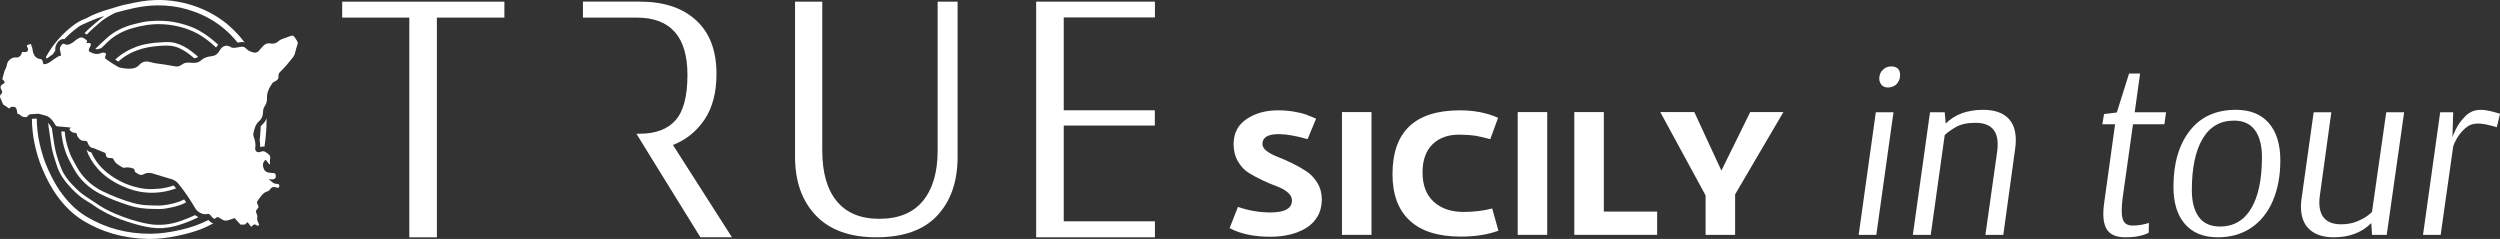
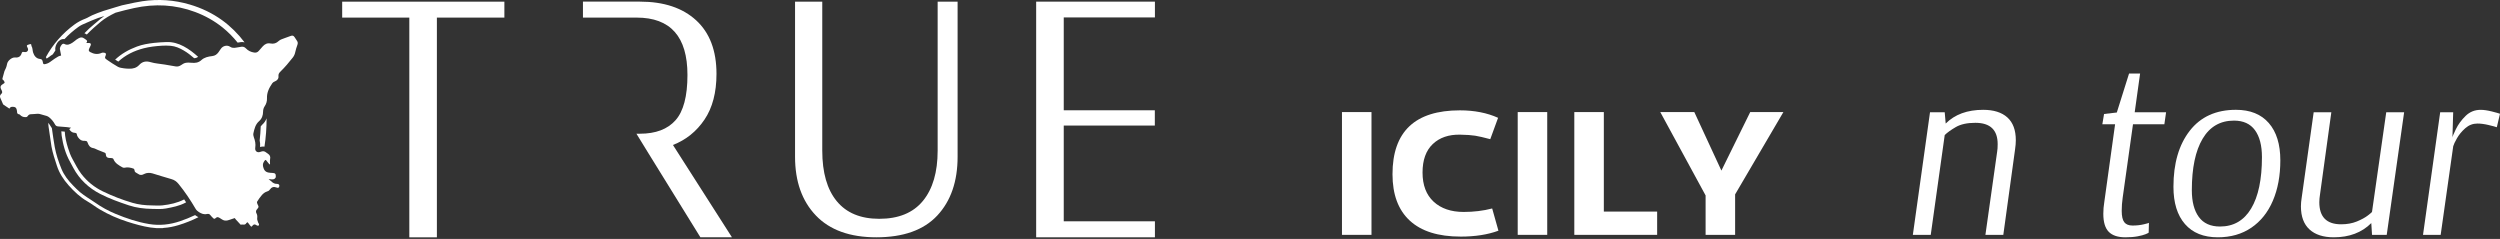
<svg xmlns="http://www.w3.org/2000/svg" id="uuid-8b5c3d1b-c0d4-42a1-a862-8d933a37ee6a" viewBox="0 0 368.243 35.196">
  <rect x="0" y="0" width="368.243" height="35.196" fill="#333333" stroke="none" />
  <defs>
    <style>.uuid-1a74a436-e090-4c16-adc3-19fd4c085477{fill:#fff;}</style>
  </defs>
  <g id="uuid-8143a38f-5b66-477f-bdeb-ae2d5b2b0080">
    <path class="uuid-1a74a436-e090-4c16-adc3-19fd4c085477" d="M10.334,23.864c.164.29.313.588.472.881.907,1.677,2.248,2.944,3.96,3.821,1.349.691,2.782,1.208,4.225,1.685,1.1.364,2.246.499,3.405.519.686.012,1.374.065,2.057-.063.981-.185,1.962-.372,2.851-.845.037-.02.073-.04.109-.06-.094-.146-.189-.288-.283-.429-1.0.516-2.09.753-3.203.877-.53.059-1.074.011-1.611.005-.949-.011-1.89-.112-2.797-.378-1.501-.439-2.958-1.005-4.36-1.681-1.263-.609-2.327-1.471-3.178-2.578-.515-.672-.874-1.425-1.281-2.153-.302-.539-.508-1.111-.69-1.696-.242-.781-.426-1.57-.468-2.379-.165-.015-.335-.031-.508-.045.004.208.017.417.047.621.202,1.364.563,2.682,1.253,3.899Z" />
    <path class="uuid-1a74a436-e090-4c16-adc3-19fd4c085477" d="M24.523,6.192c-.608.023-1.218.058-1.823.124-.861.095-1.717.24-2.532.541-1.21.447-2.294,1.066-3.206,1.926.154.1.308.197.464.289,1.048-.965,2.315-1.591,3.744-1.96.874-.225,1.773-.323,2.674-.38.428-.027.862-.023,1.29.013.705.059,1.336.343,1.935.694.554.324,1.052.716,1.53,1.133.244-.008.414-.07.579-.209-.648-.582-1.331-1.121-2.116-1.536-.792-.42-1.63-.67-2.538-.634Z" />
-     <path class="uuid-1a74a436-e090-4c16-adc3-19fd4c085477" d="M14.685,7.161c.074-.034.154-.059.238-.076.314-.304.629-.606.943-.91,1.019-.984,2.247-1.618,3.616-2.018,1.424-.416,2.872-.654,4.363-.591,1.595.067,3.123.417,4.577,1.052.995.434,1.869,1.062,2.694,1.741.247.203.482.42.712.642.036-.053.073-.107.106-.159.06-.094.13-.181.206-.261-.741-.673-1.518-1.297-2.383-1.822-.339-.206-.681-.413-1.043-.574-.932-.414-1.904-.703-2.911-.905-1.329-.266-2.662-.271-3.997-.141-.597.058-1.185.215-1.772.35-1.669.385-3.185,1.059-4.432,2.235-.232.218-.466.434-.7.65-.3.277-.592.561-.88.848.085.021.167.032.247.032.138,0,.274-.031.416-.095Z" />
-     <path class="uuid-1a74a436-e090-4c16-adc3-19fd4c085477" d="M17.838,27.33c1.166.549,2.395.92,3.685,1.027,1.52.125,3-.088,4.416-.612-.058-.072-.115-.146-.173-.216-.064-.078-.128-.145-.193-.204-.724.257-1.478.42-2.252.478-.711.053-1.444.089-2.144-.012-2.009-.291-3.8-1.085-5.381-2.342-1.035-.824-1.815-1.821-2.332-2.989-.287-.072-.533-.212-.735-.418.346,1.023.909,1.947,1.651,2.787.954,1.081,2.143,1.882,3.458,2.502Z" />
    <path class="uuid-1a74a436-e090-4c16-adc3-19fd4c085477" d="M39.268,17.431c-.139.365-.356.683-.658.947-.08.07-.147.15-.205.237-.026.7-.077,1.39-.156,2.068.059.289.092.617.06.971.154-.046.301-.069.447-.069.068,0,.135.006.2.016.212-1.378.315-2.771.312-4.171Z" />
-     <path class="uuid-1a74a436-e090-4c16-adc3-19fd4c085477" d="M30.955,32.659l-.046-.044c-.068-.065-.14-.134-.213-.209-1.244.638-2.601,1.118-4.129,1.462-1.681.378-3.074.556-4.386.562-3.474.016-6.662-.839-9.472-2.539-1.488-.9-2.778-2.163-3.944-3.859-.569-.829-1.082-1.765-1.664-3.035-.52-1.136-.931-2.377-1.255-3.795-.272-1.187-.417-2.443-.438-3.743-.084.006-.169.012-.253.019-.147.013-.299.025-.457.03.017,1.27.143,2.459.386,3.613.287,1.365.651,2.558,1.112,3.648.7,1.655,1.356,2.874,2.125,3.952,1.18,1.654,2.471,2.895,3.947,3.792,2.807,1.706,5.999,2.608,9.488,2.679.107.002.214.003.323.003,1.262,0,2.593-.151,4.057-.459,1.271-.268,2.762-.63,4.183-1.285.387-.178.755-.362,1.107-.55-.172-.031-.335-.114-.469-.243Z" />
    <path class="uuid-1a74a436-e090-4c16-adc3-19fd4c085477" d="M7.584,21.592c.176.966.495,1.897.8,2.833.355,1.09.964,2.022,1.718,2.868.815.915,1.7,1.758,2.791,2.381.627.358,1.196.812,1.818,1.18,1.28.757,2.638,1.351,4.065,1.808,1.115.357,2.235.676,3.396.849.283.042.569.06.853.089h.933c.047-.01.093-.027.141-.029.756-.044,1.493-.197,2.212-.416,1.012-.308,1.983-.7,2.917-1.165-.106-.055-.202-.111-.284-.163-.074-.047-.143-.096-.208-.145-.719.343-1.46.644-2.223.902-1.481.502-3.002.673-4.557.413-1.712-.285-3.345-.837-4.933-1.497-1.08-.449-2.111-1.012-3.065-1.693-.366-.261-.757-.488-1.128-.743-.36-.248-.727-.491-1.058-.773-.364-.31-.697-.654-1.03-.995-.705-.721-1.321-1.513-1.697-2.44-.421-1.035-.778-2.098-.98-3.198-.158-.856-.27-1.719-.396-2.58-.01-.07-.021-.141-.032-.211-.054-.067-.098-.135-.133-.2-.12-.221-.254-.412-.403-.577.023.353.06.707.124,1.059.146.81.211,1.634.359,2.445Z" />
    <path class="uuid-1a74a436-e090-4c16-adc3-19fd4c085477" d="M6.879,8.629c.079-.045.16-.101.247-.17.213-.17.435-.318.656-.458.121-.197.248-.389.378-.578-.002-.012-.005-.024-.007-.036-.108-.535.315-1.402.913-1.59.096-.03.2-.046.302-.046.043,0,.086.003.128.009.622-.662,1.311-1.264,2.063-1.802.365-.261.724-.411,1.141-.584.226-.094.46-.192.724-.317.201-.079.381-.151.54-.216.221-.089.396-.16.493-.192.308-.1.611-.197.911-.29-.181.129-.36.265-.543.41-.32.252-.62.529-.938.784-.518.416-.998.869-1.452,1.345.123.044.24.107.351.187.647-.671,1.347-1.289,2.064-1.892.562-.473,1.375-.946,2.168-1.323.938-.262,1.843-.488,2.729-.682,1.542-.337,3.069-.463,4.54-.375,1.51.091,3.009.41,4.454.95,1.496.559,2.859,1.328,4.051,2.288.802.645,1.542,1.392,2.213,2.226.145-.025.294-.051.448-.072.077-.01.152-.016.225-.016.118,0,.233.016.344.043-.969-1.276-2.078-2.371-3.306-3.259-1.406-1.016-3.009-1.793-4.763-2.309C25.67-.008,23.323-.171,20.978.179c-.77.115-1.533.283-2.205.431-.282.062-.547.121-.792.17l-.014.004c-.335.1-.644.191-.943.28-.654.193-1.219.359-1.786.545-.585.192-1.15.423-1.674.645-.159.067-.31.152-.456.233-.168.094-.327.183-.496.246-.609.228-1.163.524-1.648.88-1.763,1.297-3.176,2.912-4.209,4.805.045.061.087.13.123.211Z" />
    <path class="uuid-1a74a436-e090-4c16-adc3-19fd4c085477" d="M39.713,24.225c-.121-.142-.254-.275-.361-.426-.229-.321-.253-.316-.467.002-.215.321-.192.597-.064.972.193.565.587.65,1.063.687.074.006.149.007.223.01.429.017.538.134.518.56-.012.252-.269.427-.597.396-.151-.014-.3-.044-.46-.039.382.274.655.711,1.212.697.301-.008.423.169.351.402-.047.152-.143.199-.289.169-.029-.006-.057-.018-.084-.028-.452-.165-.749-.078-1.027.316-.111.158-.241.222-.436.281-.261.079-.512.279-.702.487-.273.3-.499.646-.717.99-.049.078-.01.246.04.346.222.443.23.441-.099.83-.155.183-.127.394-.032.567.131.238.127.457.097.719-.024.209.092.437.156.653.018.061.092.108.104.169.015.073.017.171-.023.224-.029.039-.135.038-.202.028-.063-.01-.123-.051-.179-.088-.217-.143-.383-.115-.549.096-.146.187-.173.188-.325-.002-.131-.164-.256-.332-.391-.508-.063.042-.161.071-.194.134-.188.361-.539.14-.801.233-.027.01-.089-.066-.129-.108-.202-.216-.403-.433-.602-.652-.053-.059-.097-.126-.169-.221-.113.037-.252.083-.39.129-.219.072-.433.16-.657.213-.31.073-.606.027-.871-.167-.102-.075-.21-.141-.321-.203-.279-.157-.373-.15-.611.062-.105.093-.204.096-.296.007-.155-.148-.315-.296-.442-.467-.09-.121-.18-.191-.328-.185-.045.002-.093-.012-.134-0-.454.131-.85-.032-1.217-.265-.182-.116-.371-.268-.478-.45-.758-1.294-1.583-2.541-2.534-3.703-.279-.341-.604-.587-1.05-.709-.939-.256-1.863-.568-2.798-.843-.197-.058-.414-.085-.618-.072-.2.013-.416.058-.588.156-.32.182-.607.218-.911-.014-.1-.076-.217-.131-.325-.196-.123-.074-.185-.17-.189-.327-.002-.087-.079-.223-.153-.249-.423-.152-.857-.24-1.313-.134-.102.024-.239-.004-.331-.057-.535-.309-1.087-.601-1.325-1.235-.021-.057-.123-.102-.195-.117-.108-.022-.222-.016-.334-.017-.368-.003-.571-.178-.585-.546-.007-.173-.091-.22-.232-.271-.328-.117-.648-.255-.971-.386-.22-.089-.432-.225-.66-.262-.472-.077-.68-.406-.814-.794-.063-.181-.141-.262-.322-.26-.037 0-.074-.018-.11-.015-.303.023-.55-.051-.778-.286-.213-.22-.36-.442-.398-.748-.007-.057-.145-.135-.225-.139-.263-.013-.481-.073-.673-.28-.242-.262-.259-.251.075-.475-.232-.034-.422-.07-.614-.088-.43-.041-.861-.082-1.292-.106-.215-.012-.359-.091-.464-.283-.222-.409-.502-.77-.873-1.063-.222-.176-.472-.24-.734-.301-.223-.052-.439-.138-.662-.188-.126-.029-.262-.027-.393-.021-.296.015-.591.057-.887.058-.235.001-.378.127-.493.295-.096.139-.2.138-.358.135-.319-.007-.563-.123-.769-.351-.028-.031-.074-.062-.115-.065-.267-.021-.317-.195-.313-.419.001-.066-.018-.133-.031-.198-.046-.234-.14-.438-.405-.471-.257-.031-.529-.068-.685.255-.304-.202-.601-.395-.892-.597-.043-.03-.063-.099-.087-.153-.126-.285-.25-.57-.373-.855-.097-.226-.009-.425.151-.564.166-.144.157-.288.091-.457-.033-.083-.077-.161-.116-.241-.195-.399-.024-.58.319-.787.08-.048.211-.137.202-.184-.025-.127-.085-.285-.184-.349-.136-.088-.164-.166-.124-.307.095-.337.173-.679.278-1.012.053-.167.162-.315.223-.481.069-.186.135-.378.162-.574.068-.484.709-1.021,1.188-.976.51.048.817-.144.967-.626.049-.158.125-.225.29-.19.079.017.163.025.244.024.326-.004.505-.305.357-.595-.2-.392-.185-.426.249-.552.24-.069.272-.048.295.193.001.015-.004.033.003.044.194.304.147.672.252.988.162.488.47.899,1.068.942.203.015.314.171.357.451.049.316.108.357.421.282.309-.074.571-.224.823-.425.324-.258.684-.473,1.039-.689.115-.07.263-.087.413-.134-.057-.3-.114-.615-.178-.929-.047-.232.217-.722.442-.793.059-.018.142-.022.192.007.459.262.849.056,1.225-.185.212-.136.399-.312.603-.462.107-.079.225-.146.344-.207.267-.136.528-.138.774.057.064.051.133.096.202.14.187.117.327.248.112.525.167,0,.282-.007.396.001.245.017.322.124.24.355-.057.16-.141.311-.213.466-.111.239-.092.388.135.512.538.295,1.094.393,1.687.126.132-.06.32-.047.467-.009.165.042.216.18.144.356-.158.387-.151.444.199.682.523.356,1.046.718,1.599,1.022.257.142.581.173.88.222.256.042.519.047.779.055.559.018,1.072-.118,1.461-.541.485-.528,1.023-.621,1.714-.417.65.192,1.346.23,2.021.341.551.091,1.099.192,1.65.282.275.045.525-.019.764-.175.211-.137.432-.295.669-.346.289-.061.603-.047.901-.017.547.055,1.024-.002,1.465-.407.425-.392,1.011-.514,1.572-.577.417-.047.69-.242.92-.551.12-.161.235-.327.343-.496.296-.462.934-.635,1.387-.326.273.186.54.179.829.134.272-.042.542-.097.815-.134.264-.036.485.03.681.24.325.348.744.541,1.215.612.268.041.498-.031.679-.248.19-.229.386-.455.59-.672.306-.326.657-.512,1.135-.417.462.093.858-.027,1.222-.376.216-.207.559-.289.852-.409.281-.115.576-.195.857-.309.301-.122.453-.088.627.178.122.187.245.374.367.561.121.185.105.37.032.574-.119.333-.231.672-.302,1.018-.064.314-.173.582-.376.84-.567.722-1.155,1.421-1.813,2.062-.192.186-.332.387-.291.702.045.354-.23.646-.565.761-.131.045-.269.144-.347.257-.457.664-.818,1.363-.782,2.208.018.439-.1.841-.361,1.218-.138.2-.212.484-.213.731-.001.574-.171,1.063-.599,1.437-.538.471-.676,1.122-.826,1.763-.043.183-.008.408.06.587.19.504.297,1.001.211,1.549-.081.513.305.8.783.604.317-.13.587-.121.845.114.076.07.169.122.256.18.278.186.375.425.305.768-.05.246-.01.51-.01.766-.022.012-.044.024-.067.035Z" />
    <path class="uuid-1a74a436-e090-4c16-adc3-19fd4c085477" d="M120.181,31.747c-2.05-2.138-3.073-5.024-3.073-8.659V.242h4.009v21.938c0,3.243.712,5.728,2.138,7.457,1.424,1.728,3.509,2.592,6.253,2.592,2.851,0,4.998-.882,6.441-2.645,1.443-1.764,2.164-4.231,2.164-7.403V.242h2.939v22.846c0,3.635-.998,6.521-2.993,8.659-1.996,2.138-4.989,3.207-8.979,3.207-3.885,0-6.852-1.069-8.9-3.207Z" />
    <path class="uuid-1a74a436-e090-4c16-adc3-19fd4c085477" d="M107.815,34.954l-8.693-13.6c1.924-.748,3.474-1.995,4.65-3.741,1.176-1.746,1.764-3.99,1.764-6.735,0-3.421-.999-6.049-2.994-7.884-1.996-1.834-4.757-2.753-8.284-2.753h-8.392v2.35h5.141l0.0.002h2.77c4.989,0,7.483,2.815,7.483,8.445,0,3.136-.588,5.364-1.763,6.681-1.176,1.319-2.923,1.978-5.238,1.978h-.515l1.646,2.68,7.776,12.577h4.65Z" />
    <path class="uuid-1a74a436-e090-4c16-adc3-19fd4c085477" d="M60.291,34.954V2.597h-9.889V.242h23.892v2.355h-9.942v32.357h-4.062Z" />
    <path class="uuid-1a74a436-e090-4c16-adc3-19fd4c085477" d="M152.624,34.954V.242h17.492v2.325h-13.43v13.677h13.416v2.25h-13.416v14.103h13.43v2.357h-17.492Z" />
-     <path class="uuid-1a74a436-e090-4c16-adc3-19fd4c085477" d="M187.181,34.874c-2.49,0-4.511-.426-6.062-1.278l1.228-3.121c1.569.546,3.163.819,4.783.819,2.114,0,3.172-.589,3.172-1.765,0-.443-.214-.844-.64-1.202-.426-.358-.955-.652-1.586-.883-.631-.23-1.322-.52-2.072-.87-.751-.349-1.441-.72-2.072-1.113-.631-.392-1.16-.955-1.586-1.688-.426-.733-.64-1.577-.64-2.532,0-1.62.64-2.856,1.919-3.709,1.279-.853,2.805-1.279,4.579-1.279.886,0,1.71.068,2.468.204.759.137,1.322.273,1.688.409.366.136.865.342,1.496.614l-1.253,3.018c-1.723-.494-3.146-.741-4.272-.741-1.586,0-2.379.485-2.379,1.458,0,.375.217.725.652,1.049s.976.61,1.624.857c.648.247,1.347.555,2.098.921.75.367,1.449.764,2.098,1.189.648.426,1.189.998,1.624,1.714s.652,1.526.652,2.43c0,.955-.214,1.795-.64,2.519-.427.725-1.002,1.301-1.727,1.726-.725.426-1.522.742-2.391.946-.87.205-1.791.307-2.763.307Z" />
    <path class="uuid-1a74a436-e090-4c16-adc3-19fd4c085477" d="M197.668,34.593v-18.084h4.348v18.084h-4.348Z" />
    <path class="uuid-1a74a436-e090-4c16-adc3-19fd4c085477" d="M215.138,34.849c-3.291,0-5.785-.784-7.482-2.353-1.697-1.569-2.545-3.845-2.545-6.83,0-6.275,3.308-9.413,9.925-9.413,2.131,0,4.007.367,5.628,1.1l-1.151,3.146c-.955-.256-1.697-.426-2.225-.511s-1.262-.136-2.2-.153c-1.688-.035-3.035.426-4.042,1.381-1.006.955-1.509,2.353-1.509,4.195,0,1.859.546,3.291,1.637,4.298,1.091,1.006,2.566,1.509,4.425,1.509,1.484,0,2.882-.17,4.195-.512l.921,3.274c-1.569.58-3.428.87-5.576.87Z" />
    <path class="uuid-1a74a436-e090-4c16-adc3-19fd4c085477" d="M223.554,34.593v-18.084h4.348v18.084h-4.348Z" />
    <path class="uuid-1a74a436-e090-4c16-adc3-19fd4c085477" d="M231.892,34.593v-18.084h4.348v14.656h7.853v3.428h-12.201Z" />
    <path class="uuid-1a74a436-e090-4c16-adc3-19fd4c085477" d="M251.23,34.593v-5.807l-6.676-12.278h5.013l3.99,8.62,4.246-8.62h4.886l-7.111,12.124v5.96h-4.348Z" />
-     <path class="uuid-1a74a436-e090-4c16-adc3-19fd4c085477" d="M276.376,34.593h-2.6l2.528-18.056h2.6l-2.528,18.056ZM278.579,9.784c.434,0,.771.121,1.012.361.192.217.289.53.289.939,0,.53-.204.999-.614,1.408-.386.265-.771.397-1.156.397-.433,0-.758-.132-.975-.397-.217-.264-.325-.578-.325-.939,0-.264.054-.517.162-.758.109-.24.271-.445.488-.614.289-.265.661-.397,1.119-.397Z" />
    <path class="uuid-1a74a436-e090-4c16-adc3-19fd4c085477" d="M286.451,16.537l.145,1.661c1.348-1.348,3.19-2.022,5.525-2.022,1.54,0,2.727.373,3.557,1.12s1.246,1.866,1.246,3.358c0,.41-.036.855-.108,1.336l-1.734,12.603h-2.636l1.733-12.278c.048-.265.072-.626.072-1.084,0-2.094-1.096-3.141-3.286-3.141-1.204,0-2.167.211-2.889.632-.722.422-1.263.812-1.625,1.173l-2.058,14.698h-2.636l2.528-18.056h2.167Z" />
    <path class="uuid-1a74a436-e090-4c16-adc3-19fd4c085477" d="M314.184,18.306l-1.517,10.798c-.096.674-.144,1.325-.144,1.95,0,.795.126,1.354.379,1.68.253.325.656.487,1.21.487.602,0,1.156-.06,1.661-.181.506-.12.758-.193.758-.217l-.036,1.444c-.049.049-.205.126-.47.235s-.65.21-1.156.307c-.506.096-1.107.145-1.805.145-1.108,0-1.927-.271-2.456-.813-.53-.542-.795-1.426-.795-2.654,0-.578.048-1.156.145-1.734l1.589-11.447h-1.878l.253-1.517,1.878-.217,1.805-5.742h1.625l-.794,5.706h4.622l-.253,1.769h-4.623Z" />
    <path class="uuid-1a74a436-e090-4c16-adc3-19fd4c085477" d="M334.786,29.573c-.735,1.71-1.794,3.034-3.178,3.972-1.385.939-3.028,1.409-4.93,1.409-2.094,0-3.708-.65-4.839-1.95-1.132-1.3-1.697-3.13-1.697-5.489,0-3.443.8-6.194,2.401-8.252,1.601-2.058,3.87-3.088,6.807-3.088,2.094,0,3.708.65,4.839,1.95,1.131,1.3,1.697,3.13,1.697,5.489,0,2.264-.367,4.249-1.101,5.958ZM324.44,20.437c-1.059,1.782-1.589,4.31-1.589,7.584,0,1.686.343,2.997,1.029,3.936s1.727,1.409,3.124,1.409c1.998,0,3.526-.885,4.586-2.655,1.059-1.769,1.589-4.291,1.589-7.565,0-1.71-.344-3.033-1.029-3.972-.686-.939-1.716-1.409-3.088-1.409-2.022,0-3.564.891-4.623,2.672Z" />
    <path class="uuid-1a74a436-e090-4c16-adc3-19fd4c085477" d="M349.393,34.593l-.109-1.733c-1.397,1.397-3.238,2.094-5.525,2.094-1.541,0-2.733-.385-3.575-1.156-.843-.771-1.264-1.902-1.264-3.395,0-.409.037-.831.109-1.264l1.769-12.603h2.6l-1.661,12.061c-.072.434-.108.831-.108,1.192,0,2.166,1.071,3.25,3.214,3.25.866,0,1.637-.139,2.311-.415.673-.276,1.215-.572,1.625-.885.409-.312.614-.493.614-.542l2.094-14.661h2.636l-2.564,18.056h-2.166Z" />
    <path class="uuid-1a74a436-e090-4c16-adc3-19fd4c085477" d="M366.564,18.415c-.614-.145-1.162-.217-1.644-.217-.674,0-1.27.229-1.788.686-.517.458-.927.951-1.227,1.481-.301.53-.487.927-.559,1.192v.036l-1.842,13.001h-2.6l2.528-18.056h1.915l-.109,3.719c0-.12.168-.529.506-1.227.337-.698.812-1.348,1.426-1.95.614-.602,1.354-.903,2.221-.903.457,0,.999.078,1.625.234.626.158,1.035.271,1.228.344l-.47,1.986c-.193-.072-.595-.181-1.209-.325Z" />
  </g>
</svg>